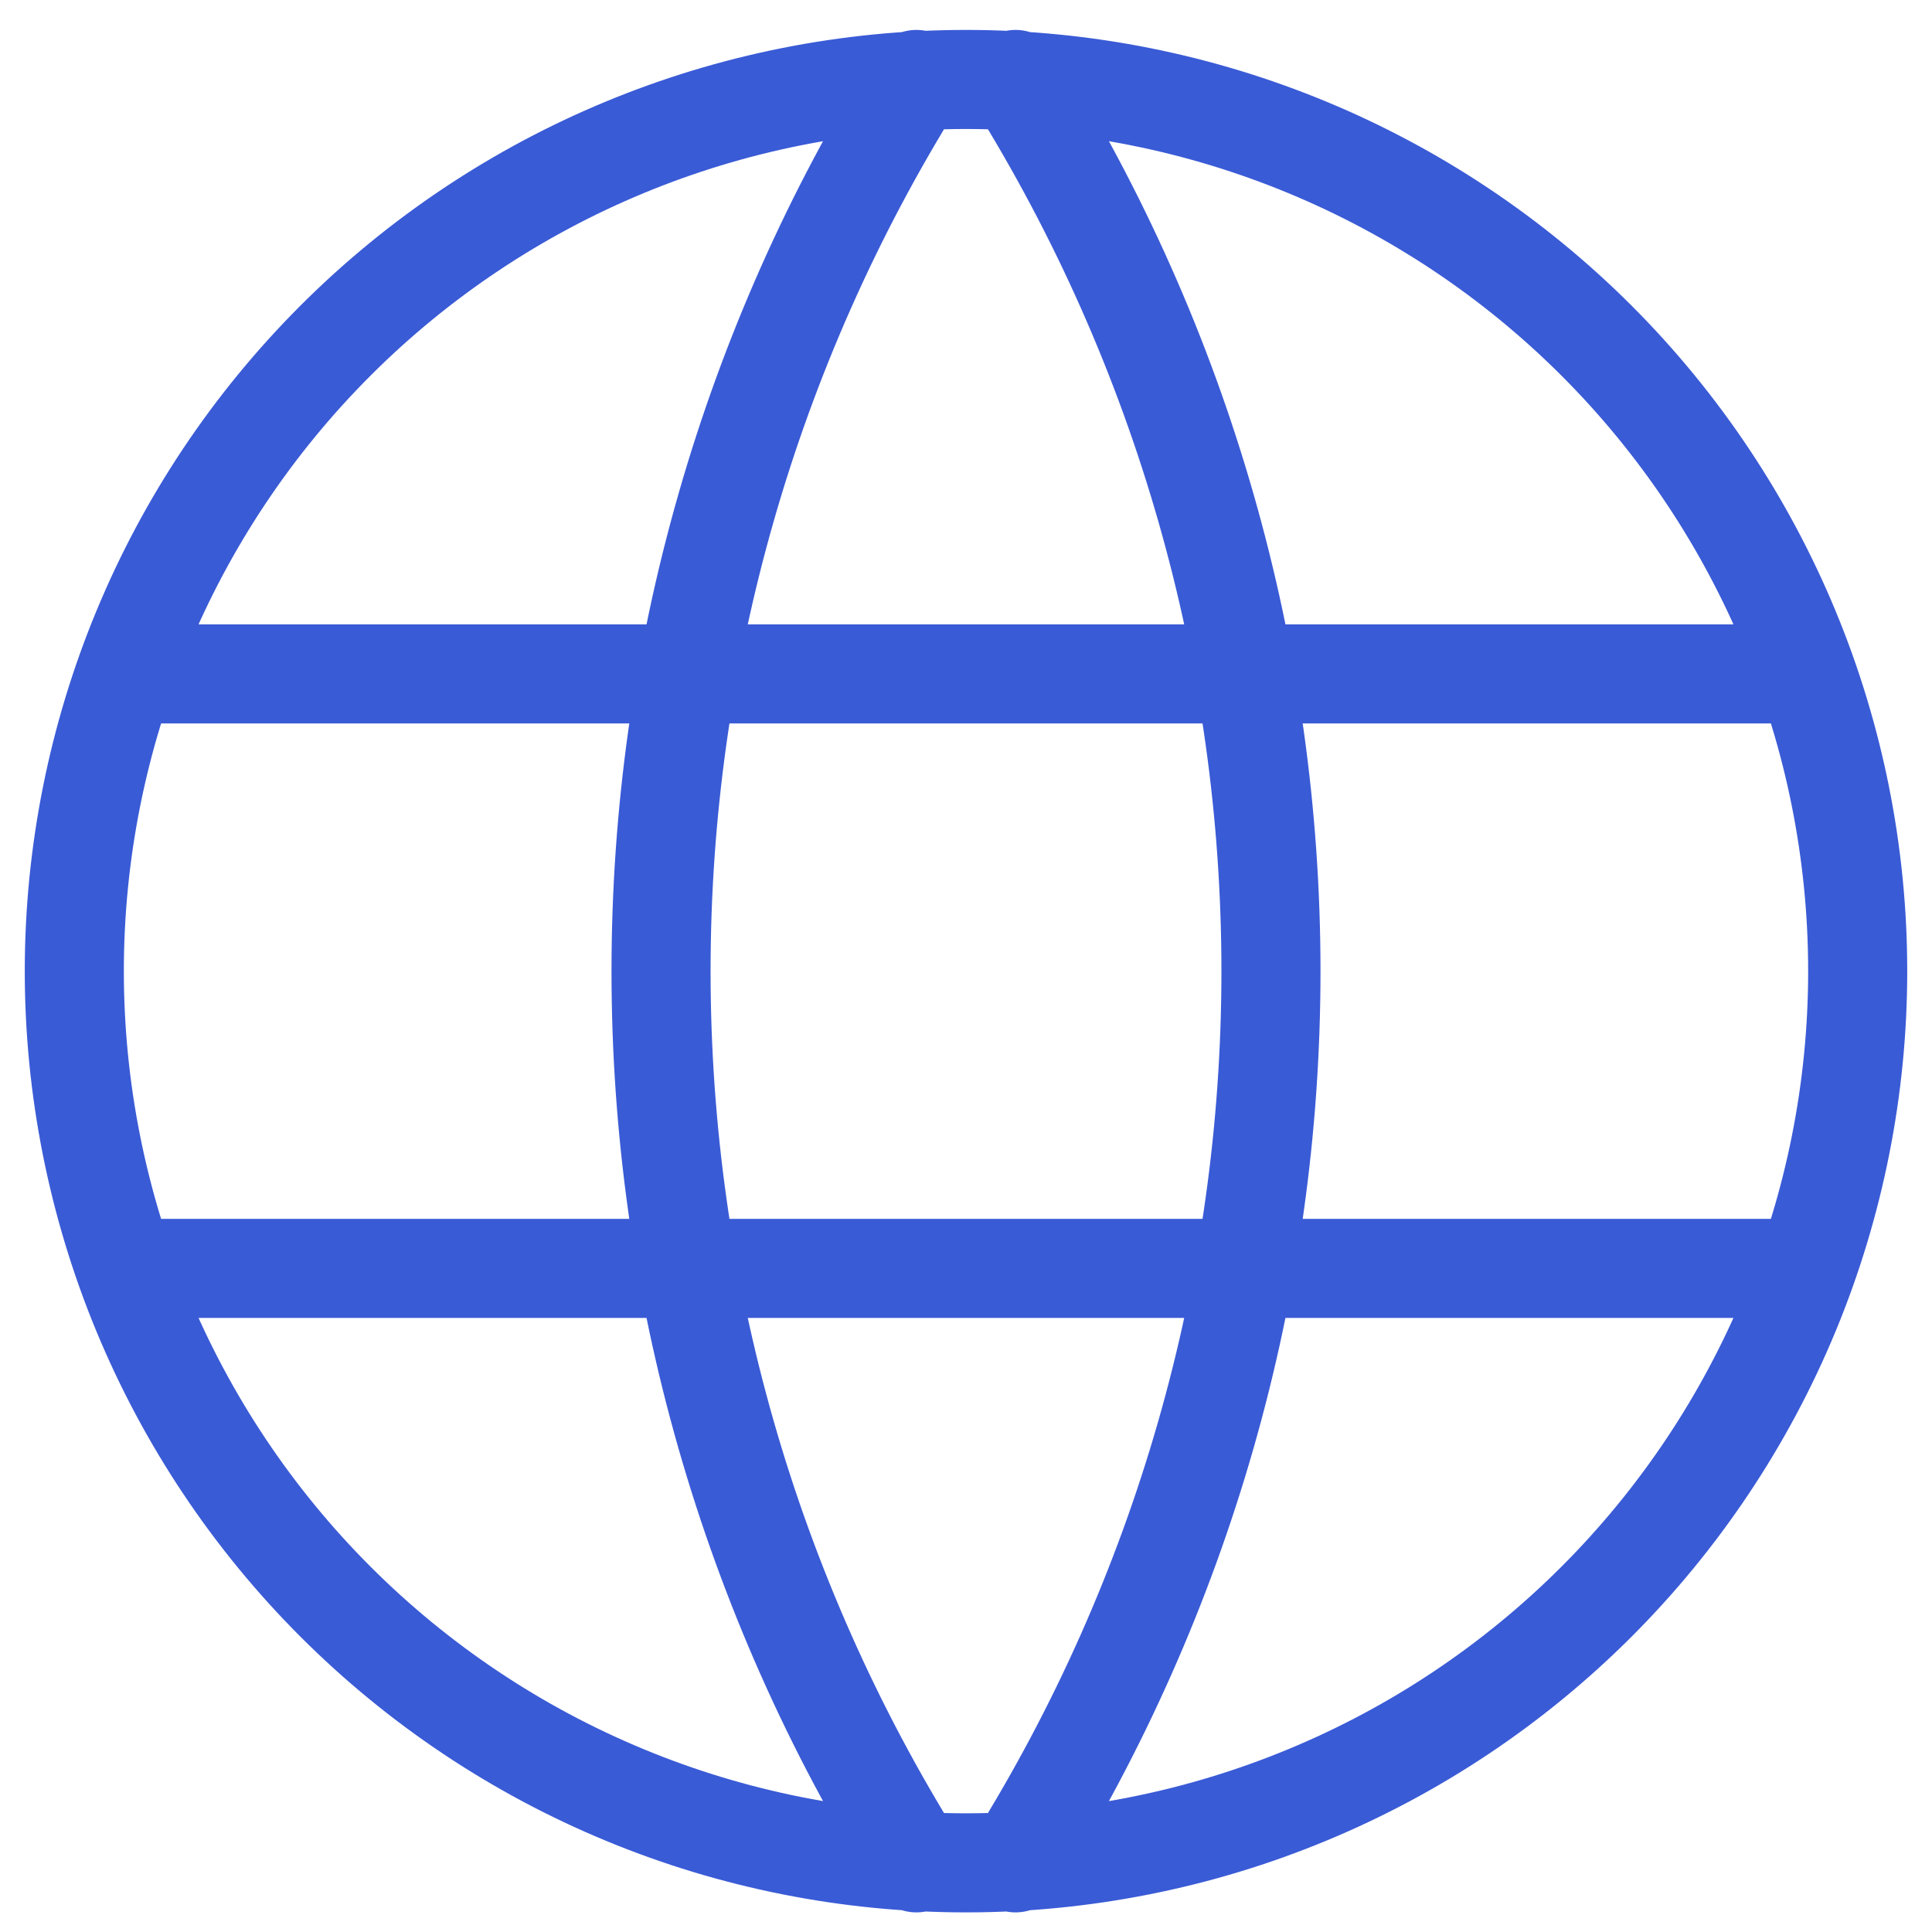
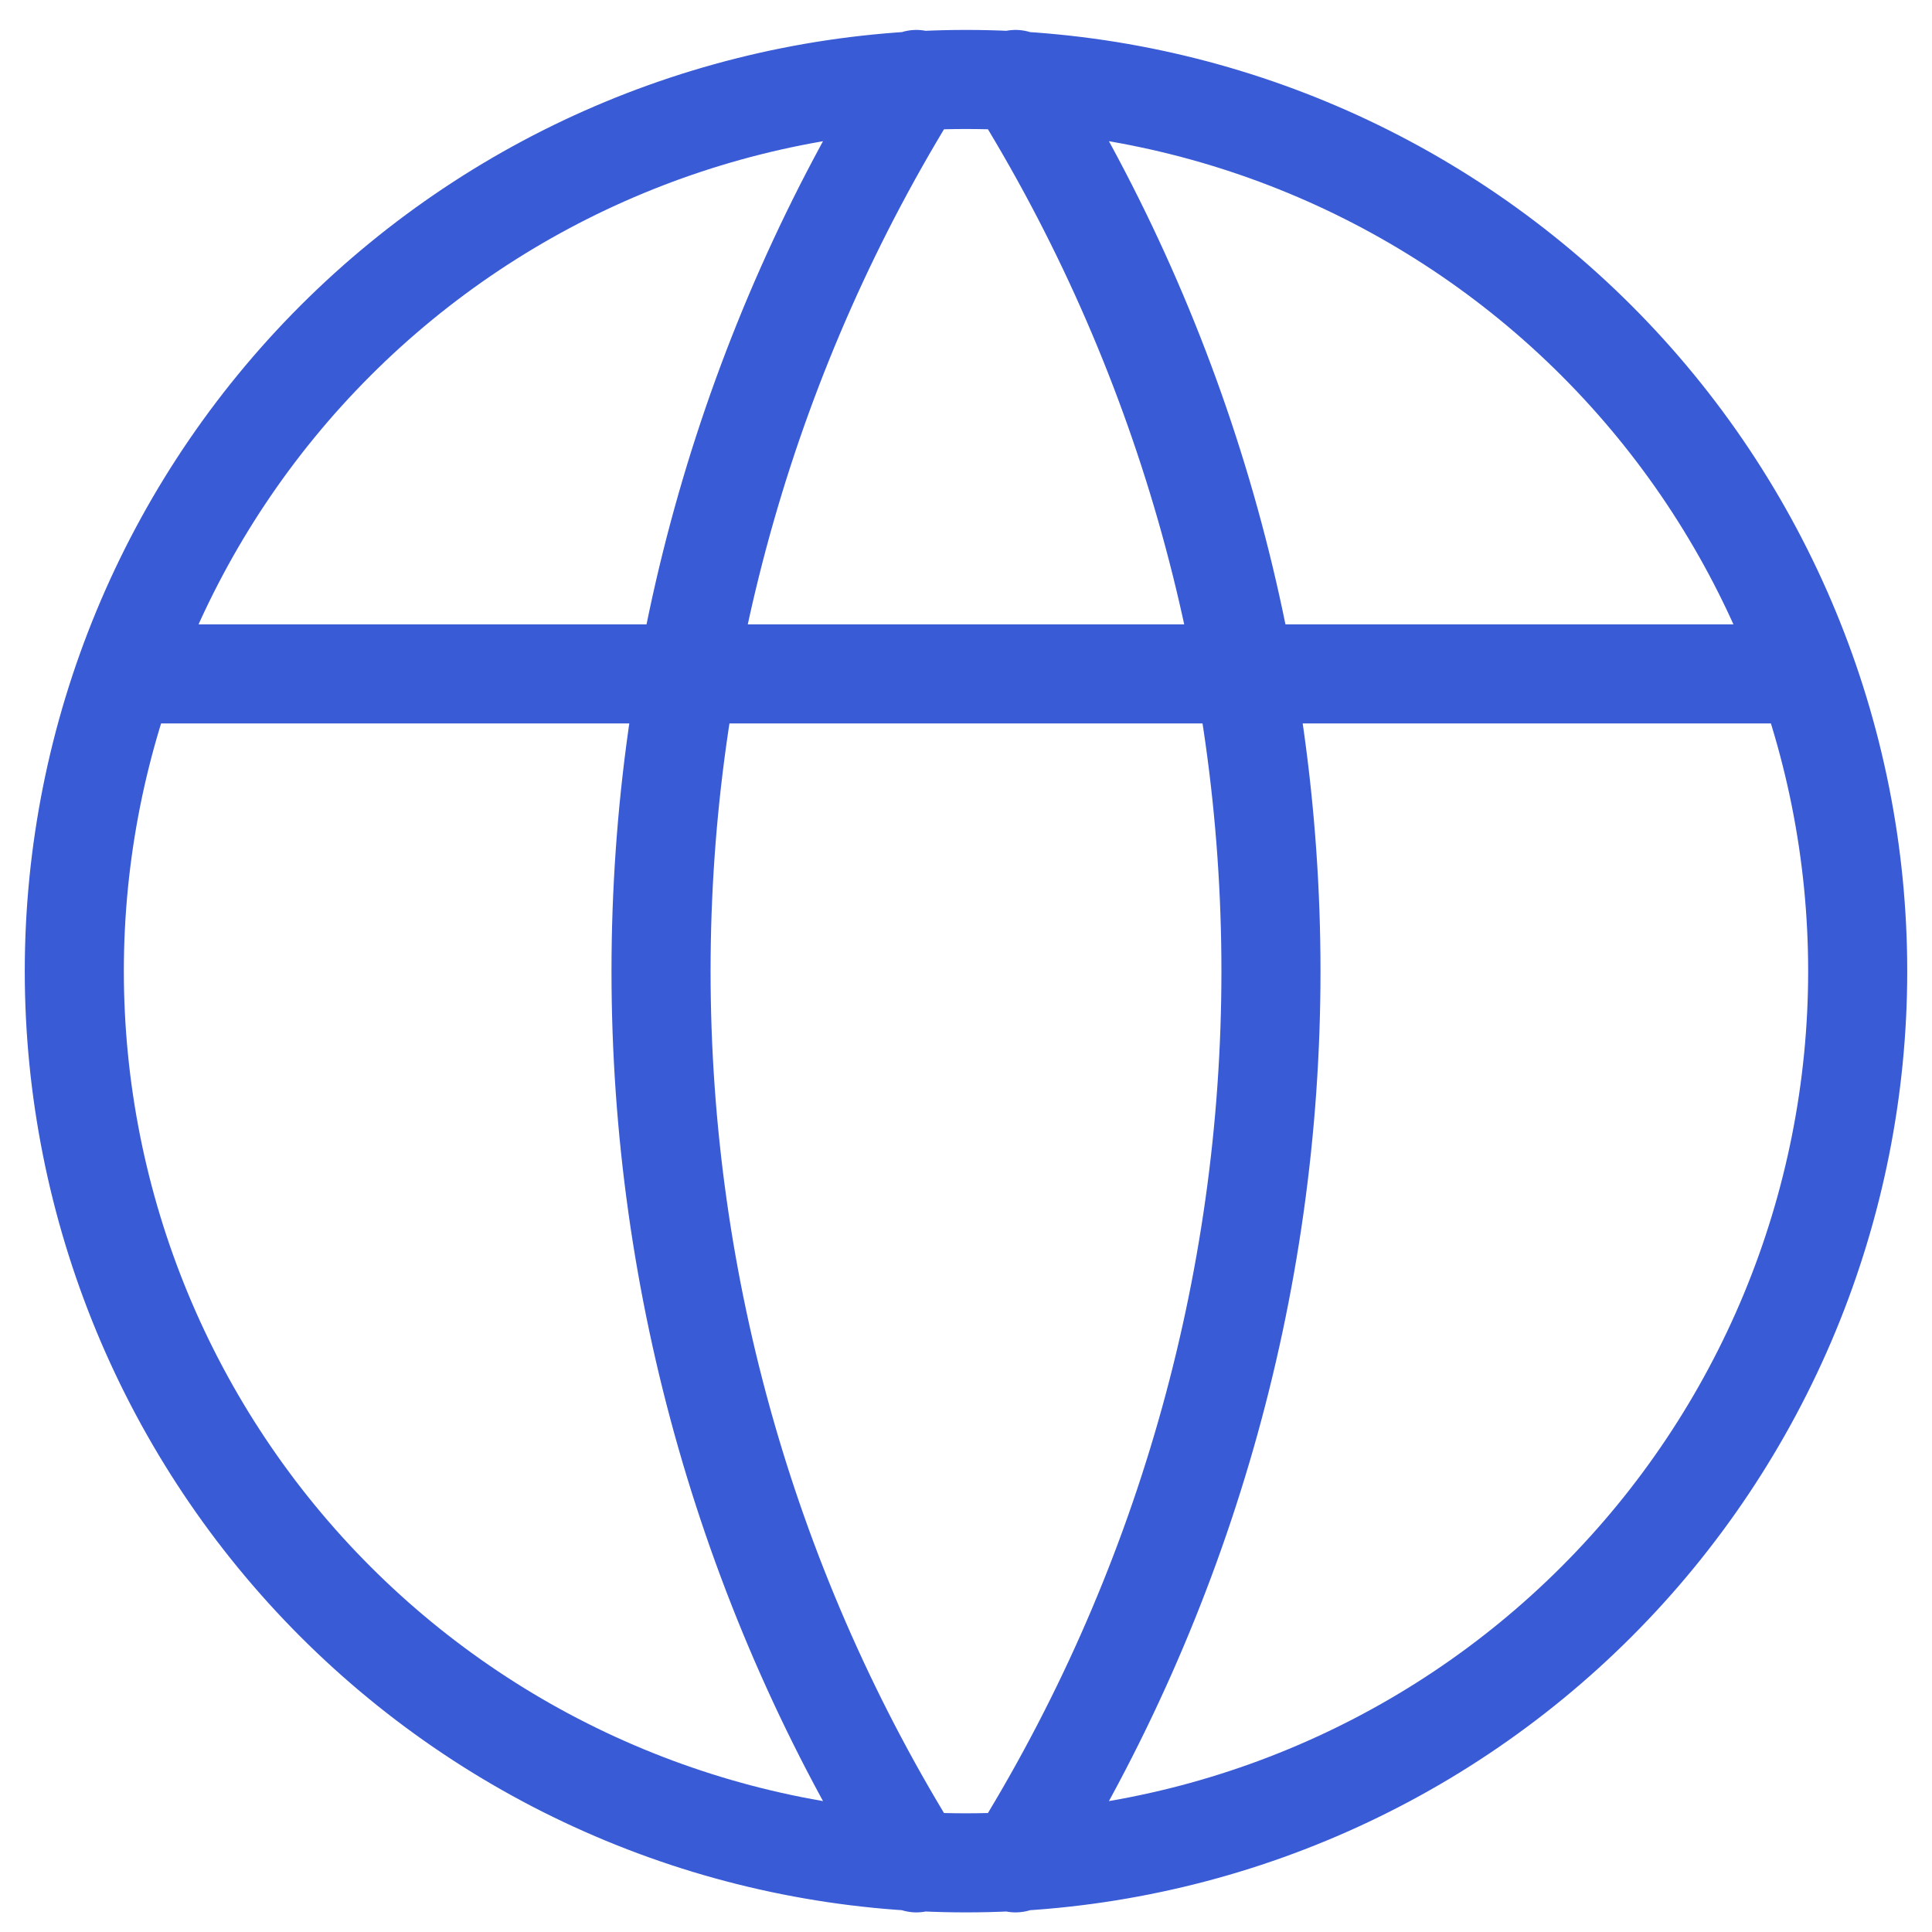
<svg xmlns="http://www.w3.org/2000/svg" width="39" height="39" viewBox="0 0 39 39" fill="none">
-   <path d="M2.703 13.604H36.303M2.703 25.604H36.303M18.499 1.604C15.13 7.003 13.344 13.24 13.344 19.604C13.344 25.968 15.13 32.205 18.499 37.604M20.5 1.604C23.869 7.003 25.656 13.24 25.656 19.604C25.656 25.968 23.869 32.205 20.5 37.604M1.5 19.604C1.5 21.968 1.966 24.309 2.87 26.492C3.775 28.676 5.101 30.661 6.772 32.332C8.444 34.004 10.428 35.33 12.612 36.234C14.796 37.139 17.136 37.604 19.5 37.604C21.864 37.604 24.204 37.139 26.388 36.234C28.572 35.33 30.556 34.004 32.228 32.332C33.899 30.661 35.225 28.676 36.13 26.492C37.034 24.309 37.5 21.968 37.5 19.604C37.5 14.83 35.604 10.252 32.228 6.876C28.852 3.501 24.274 1.604 19.5 1.604C14.726 1.604 10.148 3.501 6.772 6.876C3.396 10.252 1.5 14.83 1.5 19.604Z" stroke="#3A5BD6" stroke-width="2" stroke-linecap="round" stroke-linejoin="round" />
+   <path d="M2.703 13.604H36.303H36.303M18.499 1.604C15.13 7.003 13.344 13.24 13.344 19.604C13.344 25.968 15.13 32.205 18.499 37.604M20.5 1.604C23.869 7.003 25.656 13.24 25.656 19.604C25.656 25.968 23.869 32.205 20.5 37.604M1.5 19.604C1.5 21.968 1.966 24.309 2.87 26.492C3.775 28.676 5.101 30.661 6.772 32.332C8.444 34.004 10.428 35.33 12.612 36.234C14.796 37.139 17.136 37.604 19.5 37.604C21.864 37.604 24.204 37.139 26.388 36.234C28.572 35.33 30.556 34.004 32.228 32.332C33.899 30.661 35.225 28.676 36.13 26.492C37.034 24.309 37.5 21.968 37.5 19.604C37.5 14.83 35.604 10.252 32.228 6.876C28.852 3.501 24.274 1.604 19.5 1.604C14.726 1.604 10.148 3.501 6.772 6.876C3.396 10.252 1.5 14.83 1.5 19.604Z" stroke="#3A5BD6" stroke-width="2" stroke-linecap="round" stroke-linejoin="round" />
</svg>